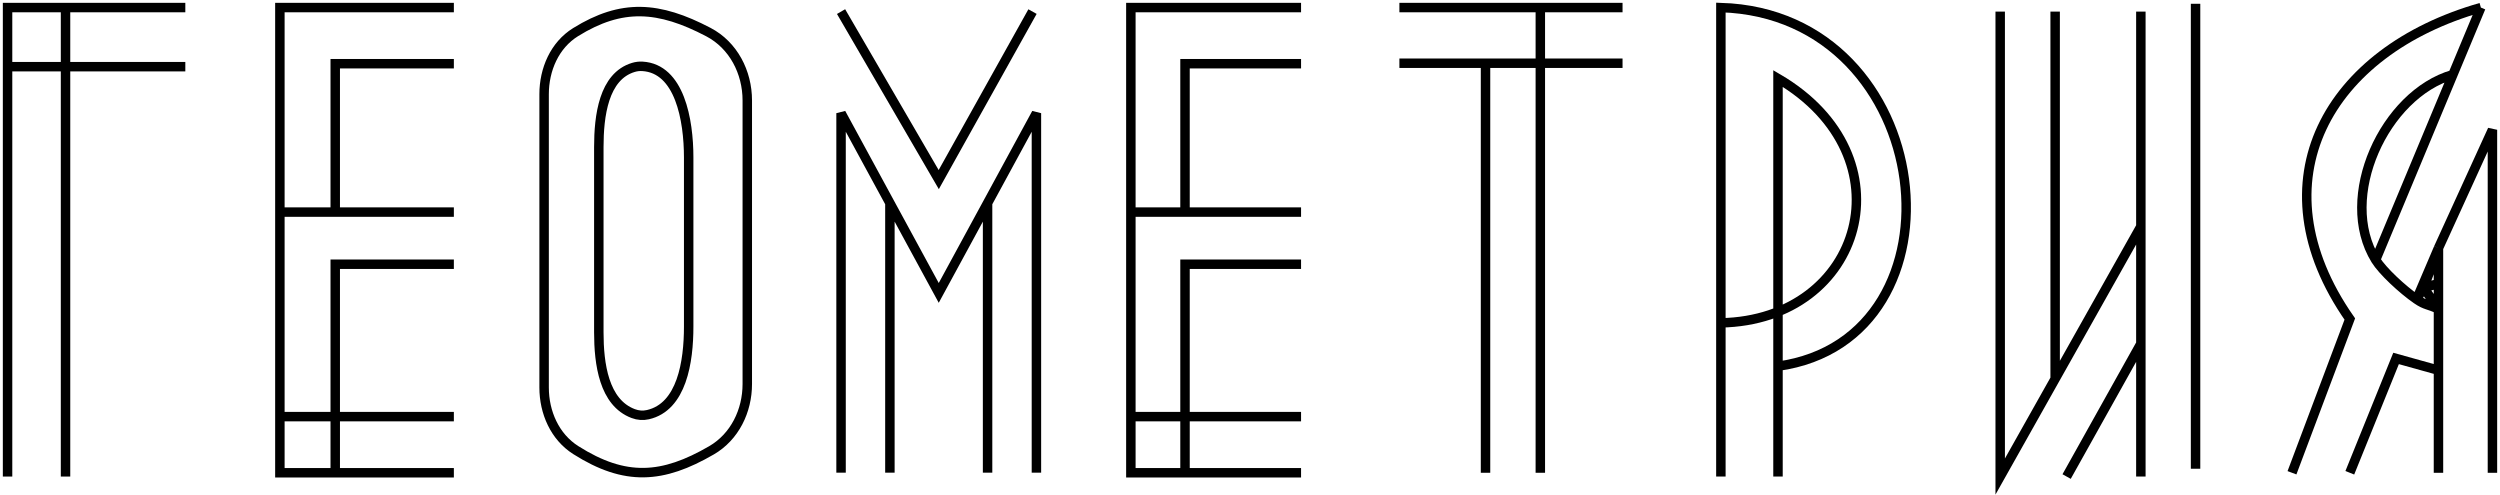
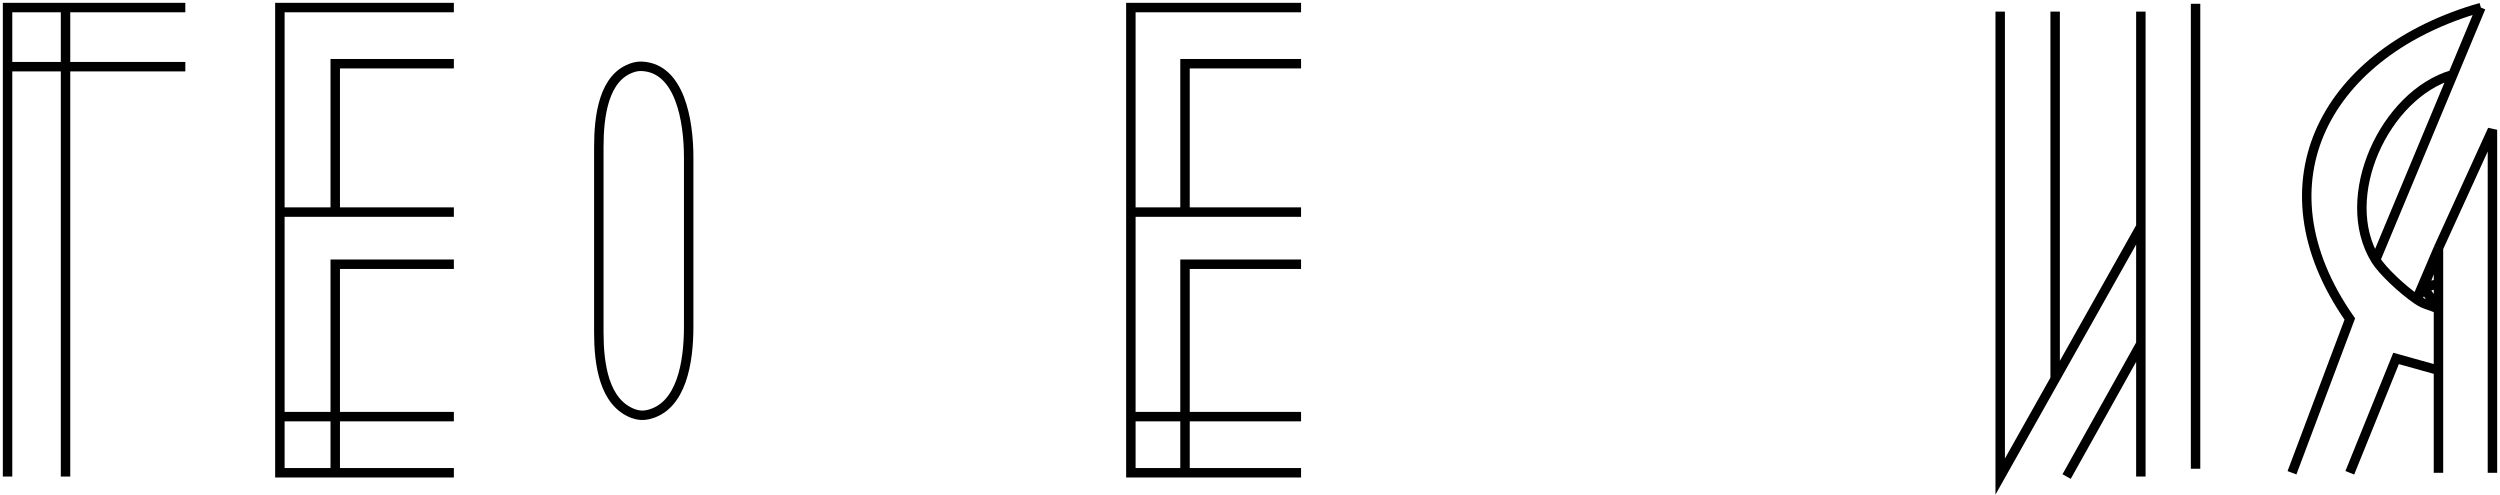
<svg xmlns="http://www.w3.org/2000/svg" width="661" height="131" viewBox="0 0 661 131" fill="none">
  <path d="M49 2H17.326M2 126V17.63M2 17.63V2H17.326M2 17.63H17.326M49 17.63H17.326M17.326 17.63V2M17.326 17.63V126" stroke="black" stroke-width="2.5" />
  <path d="M120 2H74V56.078M120 125H88.636M88.636 125H74V110.155M88.636 125V110.155M120 69.862H88.636V110.155M88.636 110.155H120M88.636 110.155H74M74 110.155V56.078M74 56.078H88.636M120 56.078H88.636M88.636 56.078V16.845H120" stroke="black" stroke-width="2.5" />
  <path d="M344 2H299V56.078M344 125H313.318M313.318 125H299V110.155M313.318 125V110.155M344 69.862H313.318V110.155M313.318 110.155H344M313.318 110.155H299M299 110.155V56.078M299 56.078H313.318M344 56.078H313.318M313.318 56.078V16.845H344" stroke="black" stroke-width="2.5" />
  <path d="M169.833 17.539C169.044 17.494 168.261 17.586 167.474 17.822C159.59 20.186 158.327 30.672 158.327 38.902V87.876C158.327 96.176 159.651 106.433 167.421 109.351C168.734 109.843 170.013 109.929 171.306 109.635C180.303 107.592 182.087 95.596 182.087 86.37V41.631C182.087 31.733 179.715 18.102 169.833 17.539Z" stroke="black" stroke-width="2.5" />
-   <path d="M187.296 8.482C174.175 1.605 164.393 0.918 152.186 8.495C146.632 11.943 143.864 18.375 143.864 24.912V102.465C143.864 109.043 146.685 115.486 152.239 119.009C165.335 127.316 175.201 126.563 188.122 119.061C194.264 115.496 197.583 108.64 197.583 101.539V26.556C197.583 19.097 193.902 11.945 187.296 8.482Z" stroke="black" stroke-width="2.5" />
-   <path d="M222.376 3.065L248.203 47.487L272.996 3.065" stroke="black" stroke-width="2.5" />
-   <path d="M222.376 124.966V29.924L235.289 53.685M274.029 124.966V29.924L261.116 53.685M261.116 53.685L248.203 77.445L235.289 53.685M261.116 53.685V124.966M235.289 53.685V124.966" stroke="black" stroke-width="2.5" />
-   <path d="M370 2H407.263M429 2H407.263M407.263 2V16.718M407.263 125V16.718M407.263 16.718H429M407.263 16.718H392.772M370 16.718H388.632H392.772M392.772 16.718V125" stroke="black" stroke-width="2.5" />
-   <path d="M455 126V85.361M470.102 96.823C521.678 89.666 512.624 3.761 455 2V85.361M470.102 96.823V126M470.102 96.823V20.756C505.225 41.321 492.759 84.656 455 85.361" stroke="black" stroke-width="2.5" />
  <path d="M528.853 3.066V126L543.381 100.173M566.043 59.884V3.066M566.043 59.884V90.876M566.043 59.884L544.349 98.452L543.381 100.173M566.043 126V92.942V90.876M566.043 90.876L546.415 126M543.381 100.173V3.066" stroke="black" stroke-width="2.5" />
  <path d="M580.506 1V123.934" stroke="black" stroke-width="2.5" />
  <path d="M644.731 81.742C642.035 80.408 641.393 80.821 638.952 79.136M644.731 81.742V74.966M644.731 81.742L640.822 76.067M655.942 2L648.553 19.72C630.462 24.932 617.94 52.193 628.122 68.712M655.942 2C615.574 13.495 595.808 47.864 621.289 84.347L606 125M655.942 2L628.122 68.712M621.289 125L633.519 94.771L644.731 97.898M644.731 97.898V125M644.731 97.898V74.966M644.731 65.585L659 34.314V125M644.731 65.585L638.952 79.136M644.731 65.585V74.966M644.731 65.585L640.822 76.067M628.122 68.712C629.918 71.626 635.166 76.522 638.952 79.136M638.952 79.136L640.822 76.067M644.731 74.966L640.822 76.067" stroke="black" stroke-width="2.5" />
</svg>